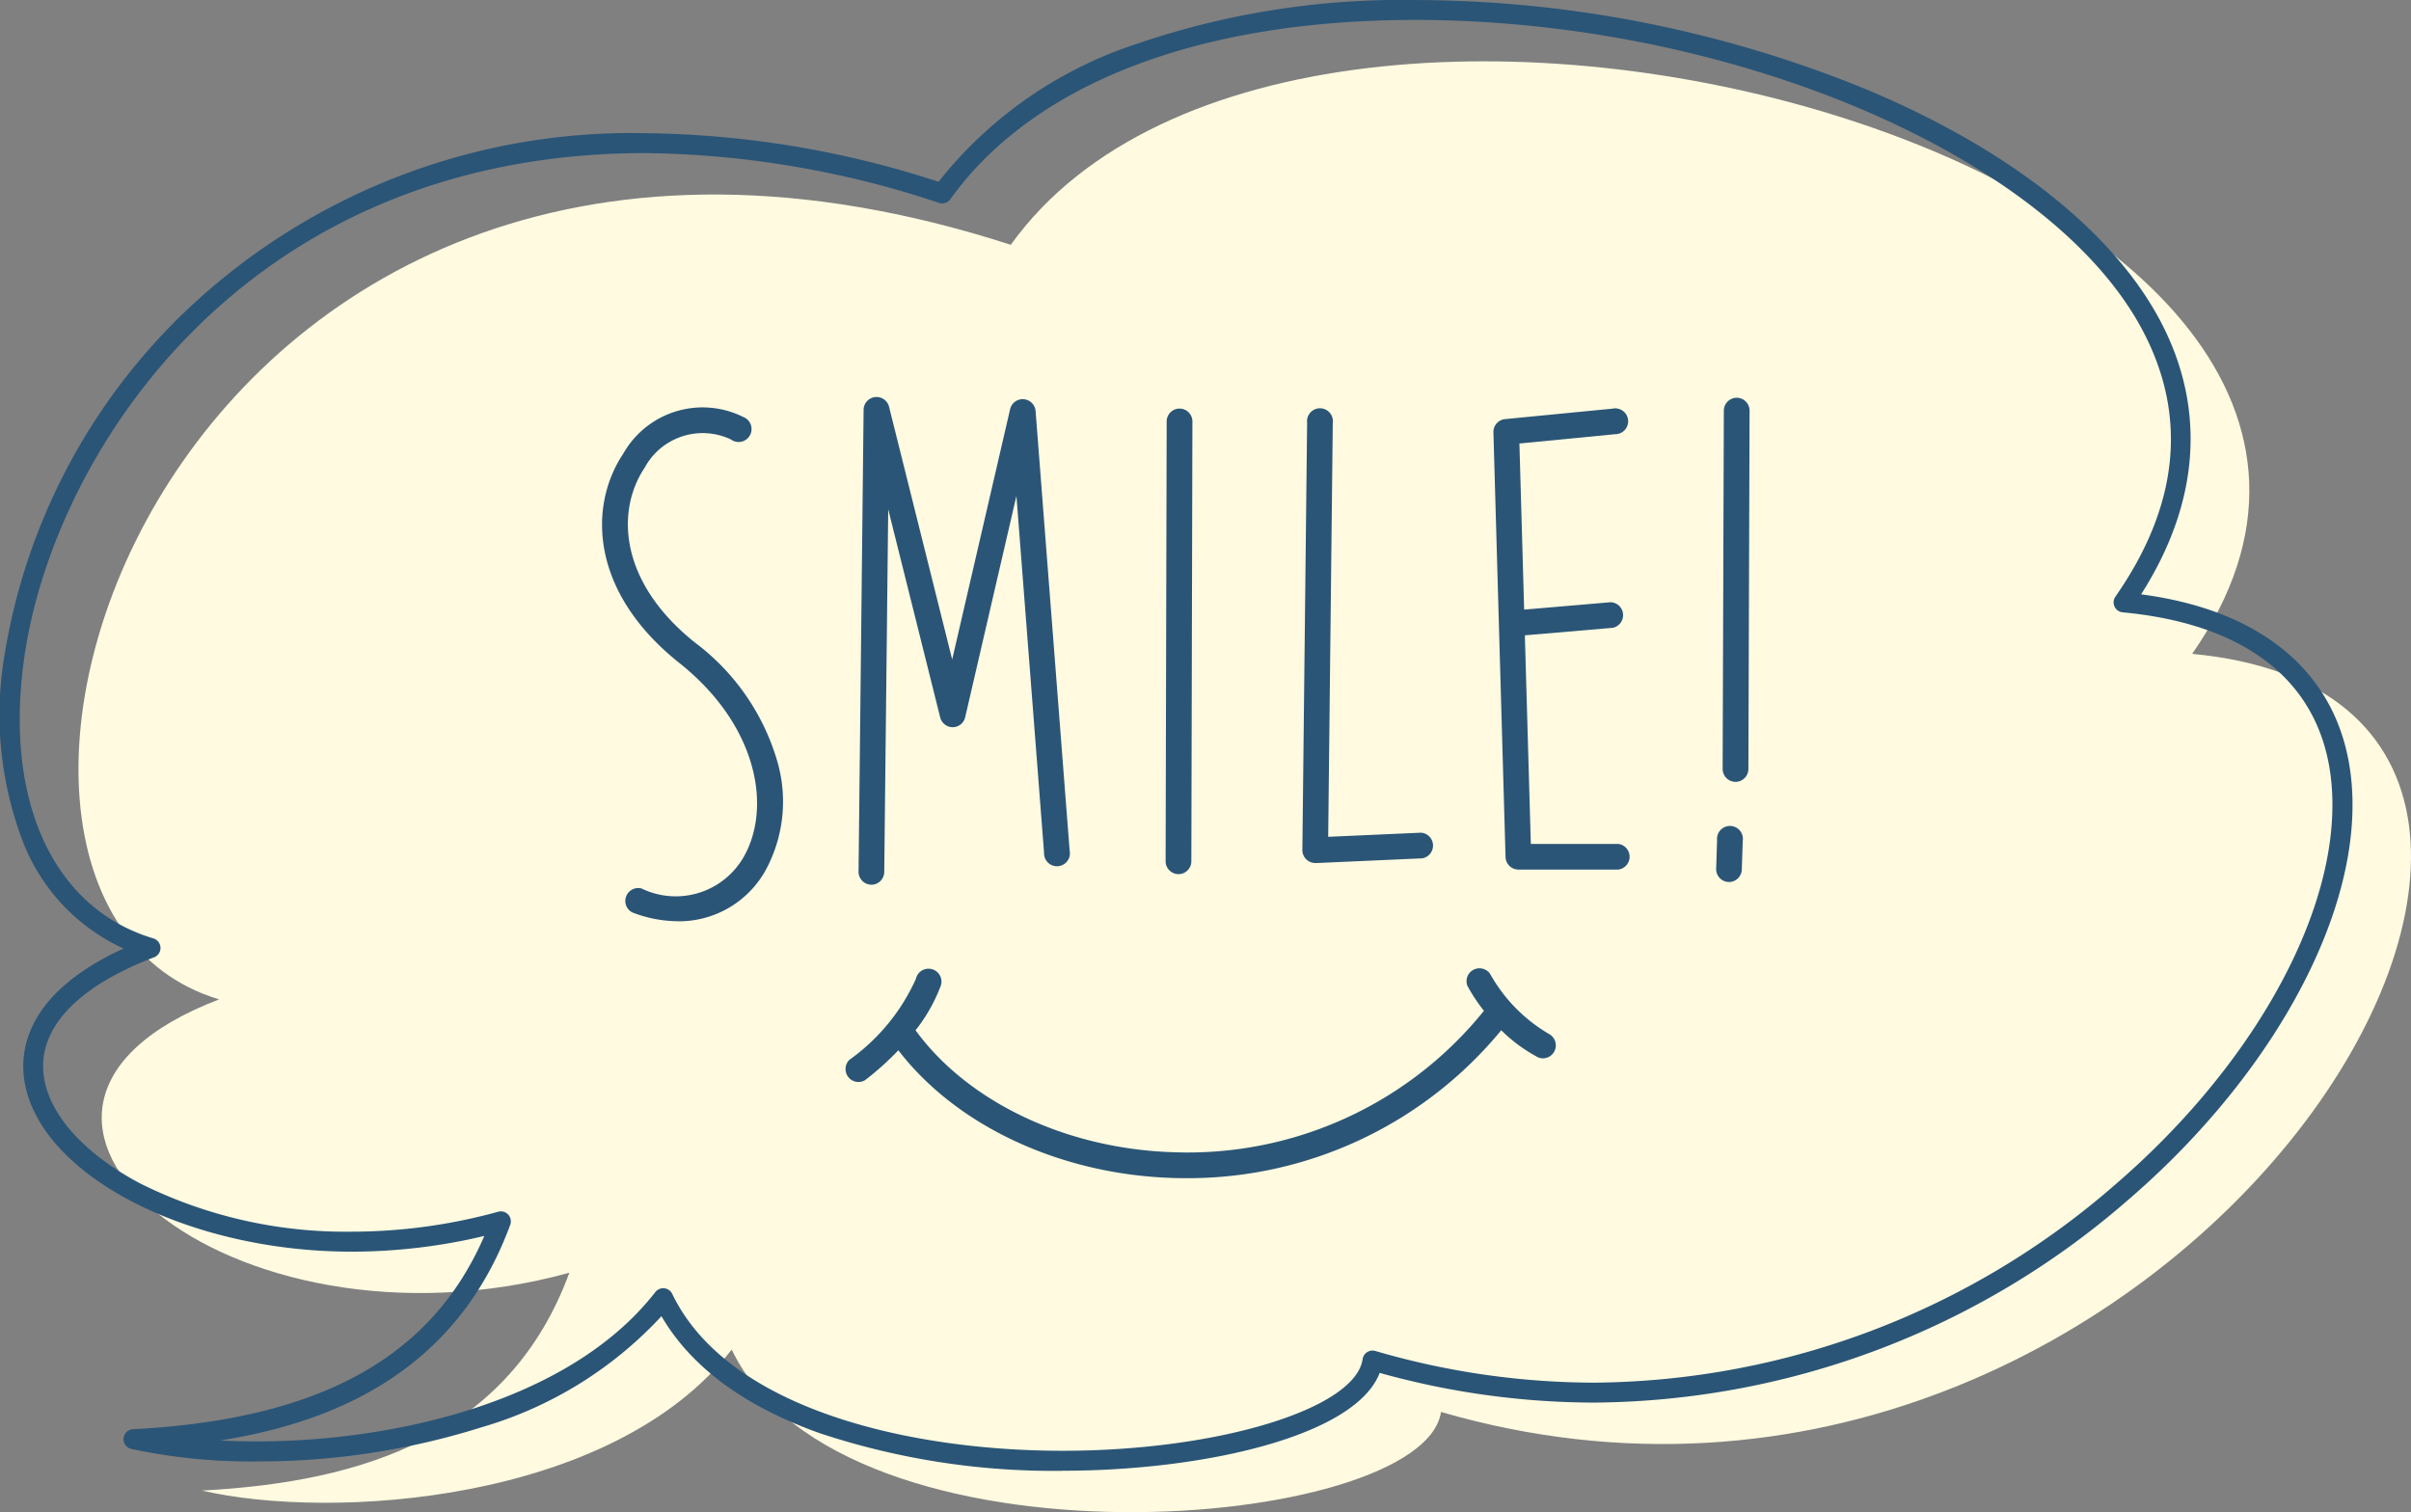
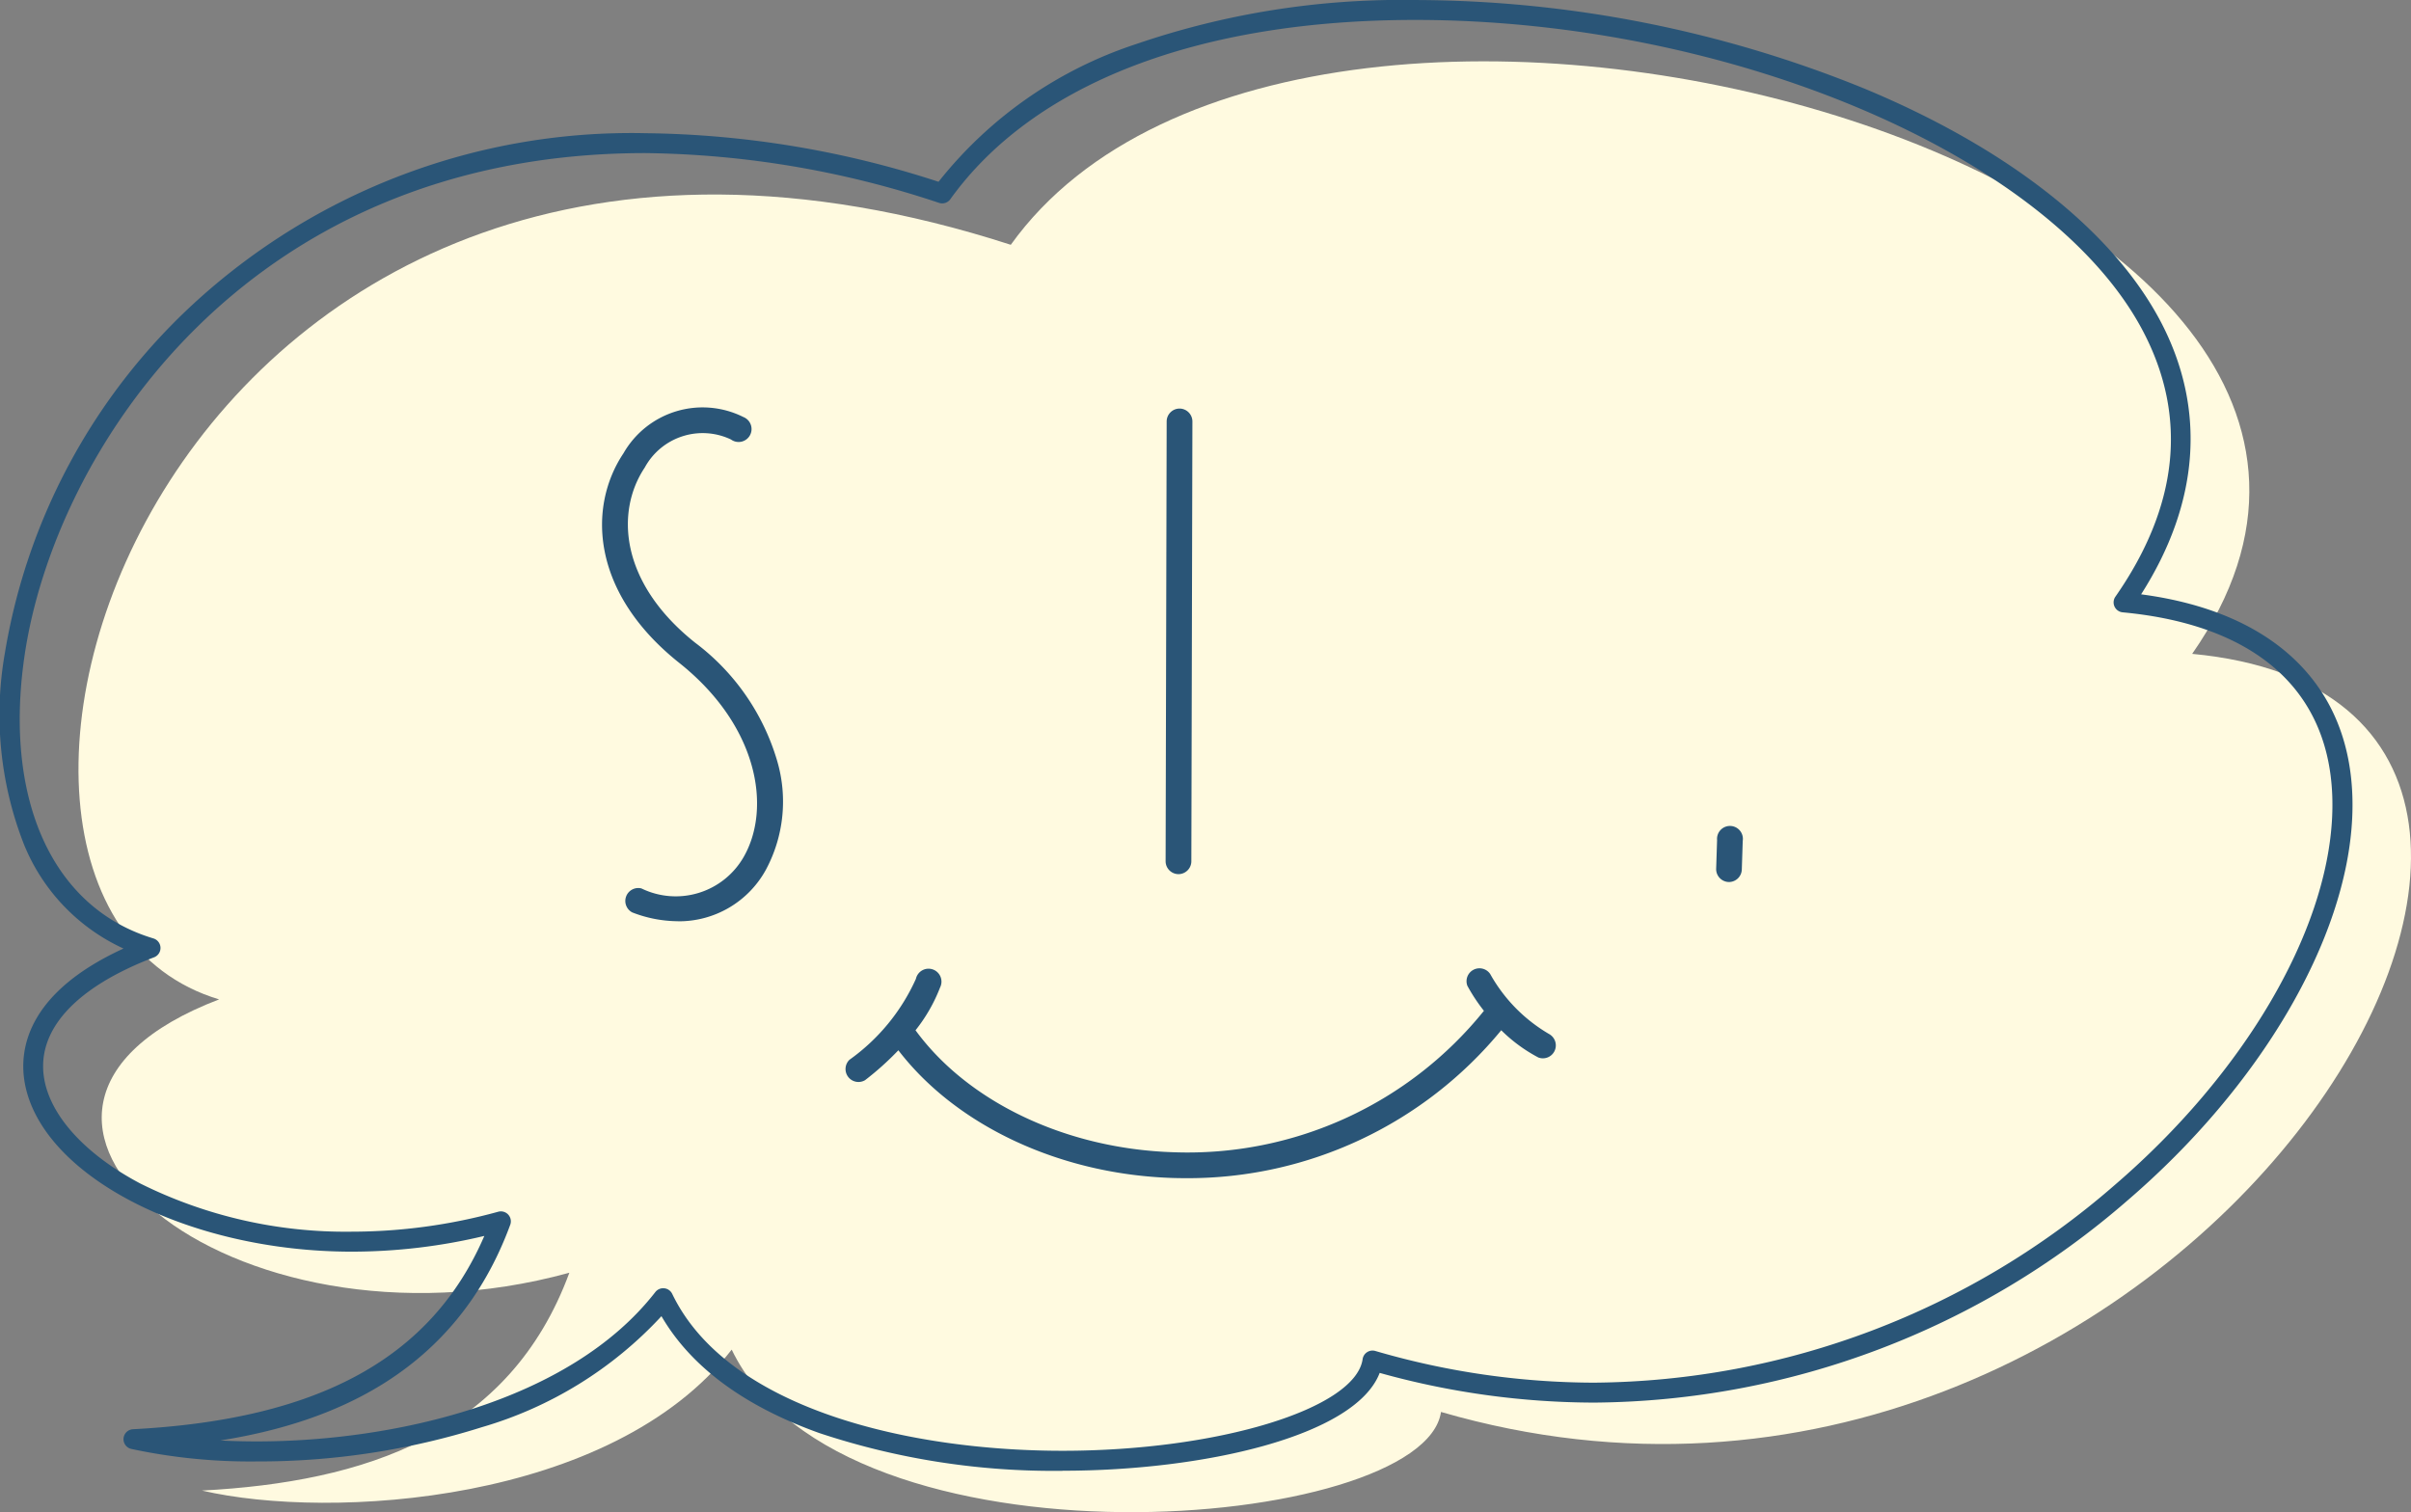
<svg xmlns="http://www.w3.org/2000/svg" width="111.865" height="70.17" viewBox="0 0 111.865 70.17">
  <rect x="0" y="0" width="111.865" height="70.17" fill="#808080" stroke="none" />
  <g transform="translate(-1117.333 -4341.883)">
    <g transform="translate(1117.333 4341.883)">
-       <path d="M1151.365,4406.914c-15.856-4.757-2.511-47.7,36.732-35.016,13.682-19.057,70.274-3.215,54.814,18.982,25.369,2.378-.763,45.088-34.853,35.178-.793,5.55-27.757,7.81-32.91-2.892-5.549,7.135-18.63,7.928-24.577,6.54,7.532-.4,14.27-2.576,17.045-10.108C1151.761,4423.958,1137.887,4412.066,1151.365,4406.914Z" transform="translate(-1141.199 -4360.539)" fill="#fffae0" />
+       <path d="M1151.365,4406.914c-15.856-4.757-2.511-47.7,36.732-35.016,13.682-19.057,70.274-3.215,54.814,18.982,25.369,2.378-.763,45.088-34.853,35.178-.793,5.55-27.757,7.81-32.91-2.892-5.549,7.135-18.63,7.928-24.577,6.54,7.532-.4,14.27-2.576,17.045-10.108C1151.761,4423.958,1137.887,4412.066,1151.365,4406.914" transform="translate(-1141.199 -4360.539)" fill="#fffae0" />
      <path d="M1166.634,4410.134a34.455,34.455,0,0,1-11.288-1.753c-3.5-1.255-5.958-3.078-7.323-5.423a18.336,18.336,0,0,1-8.341,5.154,34.433,34.433,0,0,1-10.436,1.586,26.344,26.344,0,0,1-5.822-.58.463.463,0,0,1,.081-.914c8.644-.455,13.853-3.312,16.3-8.97a26.476,26.476,0,0,1-6.15.73c-7.569,0-14.374-3.5-15.169-7.807-.273-1.477.009-4.163,4.577-6.259a9.07,9.07,0,0,1-4.616-4.827,16.486,16.486,0,0,1-.885-8.9,28.317,28.317,0,0,1,8.708-16.154,29.987,29.987,0,0,1,21.017-7.953,45.214,45.214,0,0,1,13.592,2.254,19.408,19.408,0,0,1,9.159-6.387,38.017,38.017,0,0,1,12.962-2.047,55.555,55.555,0,0,1,20.813,4.1c6.685,2.774,11.582,6.629,13.789,10.856,2.1,4.029,1.781,8.378-.926,12.622,6.505.855,10.064,4.6,9.794,10.373-.264,5.656-4.261,12.46-10.43,17.757a38.112,38.112,0,0,1-24.728,9.376h0a37.24,37.24,0,0,1-9.965-1.378c-1.131,2.953-8.225,4.54-14.707,4.54Zm-18.529-8.47.049,0a.461.461,0,0,1,.368.259c2.585,5.369,11.051,7.282,18.111,7.281,7.218,0,13.594-1.948,13.923-4.253a.464.464,0,0,1,.588-.379,36.418,36.418,0,0,0,10.162,1.471h0a37.185,37.185,0,0,0,24.125-9.153c5.982-5.136,9.855-11.687,10.108-17.1.257-5.51-3.194-8.881-9.719-9.493a.463.463,0,0,1-.337-.726c2.927-4.2,3.361-8.342,1.292-12.3-4.235-8.11-19.073-14.463-33.781-14.463-10.057,0-17.717,2.955-21.569,8.32a.463.463,0,0,1-.519.17,44.511,44.511,0,0,0-13.625-2.311c-18.625,0-27.432,13.943-28.808,23.315-.983,6.7,1.307,11.727,5.977,13.127a.463.463,0,0,1,.032.876c-3.7,1.414-5.506,3.433-5.09,5.684.32,1.73,1.94,3.484,4.445,4.81a21.354,21.354,0,0,0,9.813,2.238,25.65,25.65,0,0,0,6.8-.926.463.463,0,0,1,.557.606c-2.524,6.851-8.227,9.178-13.45,10.008.55.029,1.115.044,1.687.044,6.335,0,14.521-1.821,18.494-6.929a.464.464,0,0,1,.366-.179Z" transform="translate(-1117.333 -4341.883)" fill="#2a5577" />
    </g>
    <g transform="translate(1145.267 4360.279)">
      <path d="M1331.915,4508.358a5.922,5.922,0,0,1-2.113-.409.6.6,0,0,1,.426-1.113,3.633,3.633,0,0,0,4.747-1.466c1.292-2.262.678-6.081-2.993-9-4.1-3.263-4.252-7.236-2.587-9.726a4.23,4.23,0,0,1,5.566-1.681.6.6,0,1,1-.578,1.041,3.059,3.059,0,0,0-4,1.3c-1.362,2.036-1.167,5.34,2.339,8.131a10.582,10.582,0,0,1,3.8,5.47,6.688,6.688,0,0,1-.515,5.056,4.6,4.6,0,0,1-4.094,2.4Z" transform="translate(-1328.401 -4484.006)" fill="#2a5577" />
-       <path d="M1418.928,4503.545h-.007a.6.6,0,0,1-.589-.6l.235-21.466a.6.6,0,0,1,1.173-.139l2.936,11.756,2.694-11.641a.6.6,0,0,1,1.174.089l1.582,20.424a.6.6,0,1,1-1.187.092l-1.282-16.558-2.378,10.274a.6.6,0,0,1-.575.461h-.005a.6.6,0,0,1-.578-.451l-2.413-9.662-.184,16.834a.6.6,0,0,1-.6.589Z" transform="translate(-1406.431 -4480.888)" fill="#2a5577" />
      <path d="M1526.551,4506.764h0a.6.6,0,0,1-.594-.6l.049-20.41a.6.6,0,0,1,.6-.594h0a.6.6,0,0,1,.594.6l-.049,20.41a.6.6,0,0,1-.6.594Z" transform="translate(-1499.809 -4484.597)" fill="#2a5577" />
-       <path d="M1574.549,4506.625a.6.6,0,0,1-.6-.6l.22-19.835a.6.6,0,1,1,1.191.013l-.213,19.206,4.31-.192a.6.6,0,0,1,.053,1.19l-4.939.221Z" transform="translate(-1541.456 -4484.974)" fill="#2a5577" />
-       <path d="M1646.664,4505.38h0l-4.05,0-.277-9.68,4.08-.349a.6.6,0,0,0-.1-1.187l-4.013.343-.22-7.708,4.432-.431a.6.6,0,1,0-.115-1.186l-4.985.485a.6.6,0,0,0-.538.61l.563,19.714a.6.6,0,0,0,.6.579h0l4.629,0a.6.6,0,0,0,0-1.191Z" transform="translate(-1599.521 -4484.615)" fill="#2a5577" />
      <g transform="translate(51.691 0.064)">
-         <path d="M1721.837,4499.19h0a.6.6,0,0,1-.594-.6l.055-16.63a.6.6,0,0,1,.6-.594h0a.6.6,0,0,1,.594.6l-.055,16.63a.6.6,0,0,1-.6.594Z" transform="translate(-1720.941 -4481.369)" fill="#2a5577" />
        <path d="M1719.571,4634.605h-.019a.6.6,0,0,1-.576-.615l.043-1.331a.6.6,0,1,1,1.19.039l-.043,1.331a.6.6,0,0,1-.595.577Z" transform="translate(-1718.975 -4612.137)" fill="#2a5577" />
      </g>
    </g>
    <path d="M1446.121,4684.1a7.4,7.4,0,0,1-2.785-2.816.6.6,0,0,0-1.059.546,8.082,8.082,0,0,0,.769,1.163,17.654,17.654,0,0,1-14.391,6.563c-4.976-.153-9.538-2.316-11.982-5.66a7.537,7.537,0,0,0,1.139-1.985.6.6,0,1,0-1.121-.4,9.284,9.284,0,0,1-3.084,3.755.6.6,0,0,0,.726.945,13.542,13.542,0,0,0,1.544-1.387c2.692,3.508,7.515,5.765,12.741,5.926.2.006.407.009.61.009a18.832,18.832,0,0,0,14.621-6.864,7.257,7.257,0,0,0,1.724,1.265.6.6,0,0,0,.547-1.058Z" transform="translate(-256.862 -294.205)" fill="#2a5577" />
  </g>
</svg>